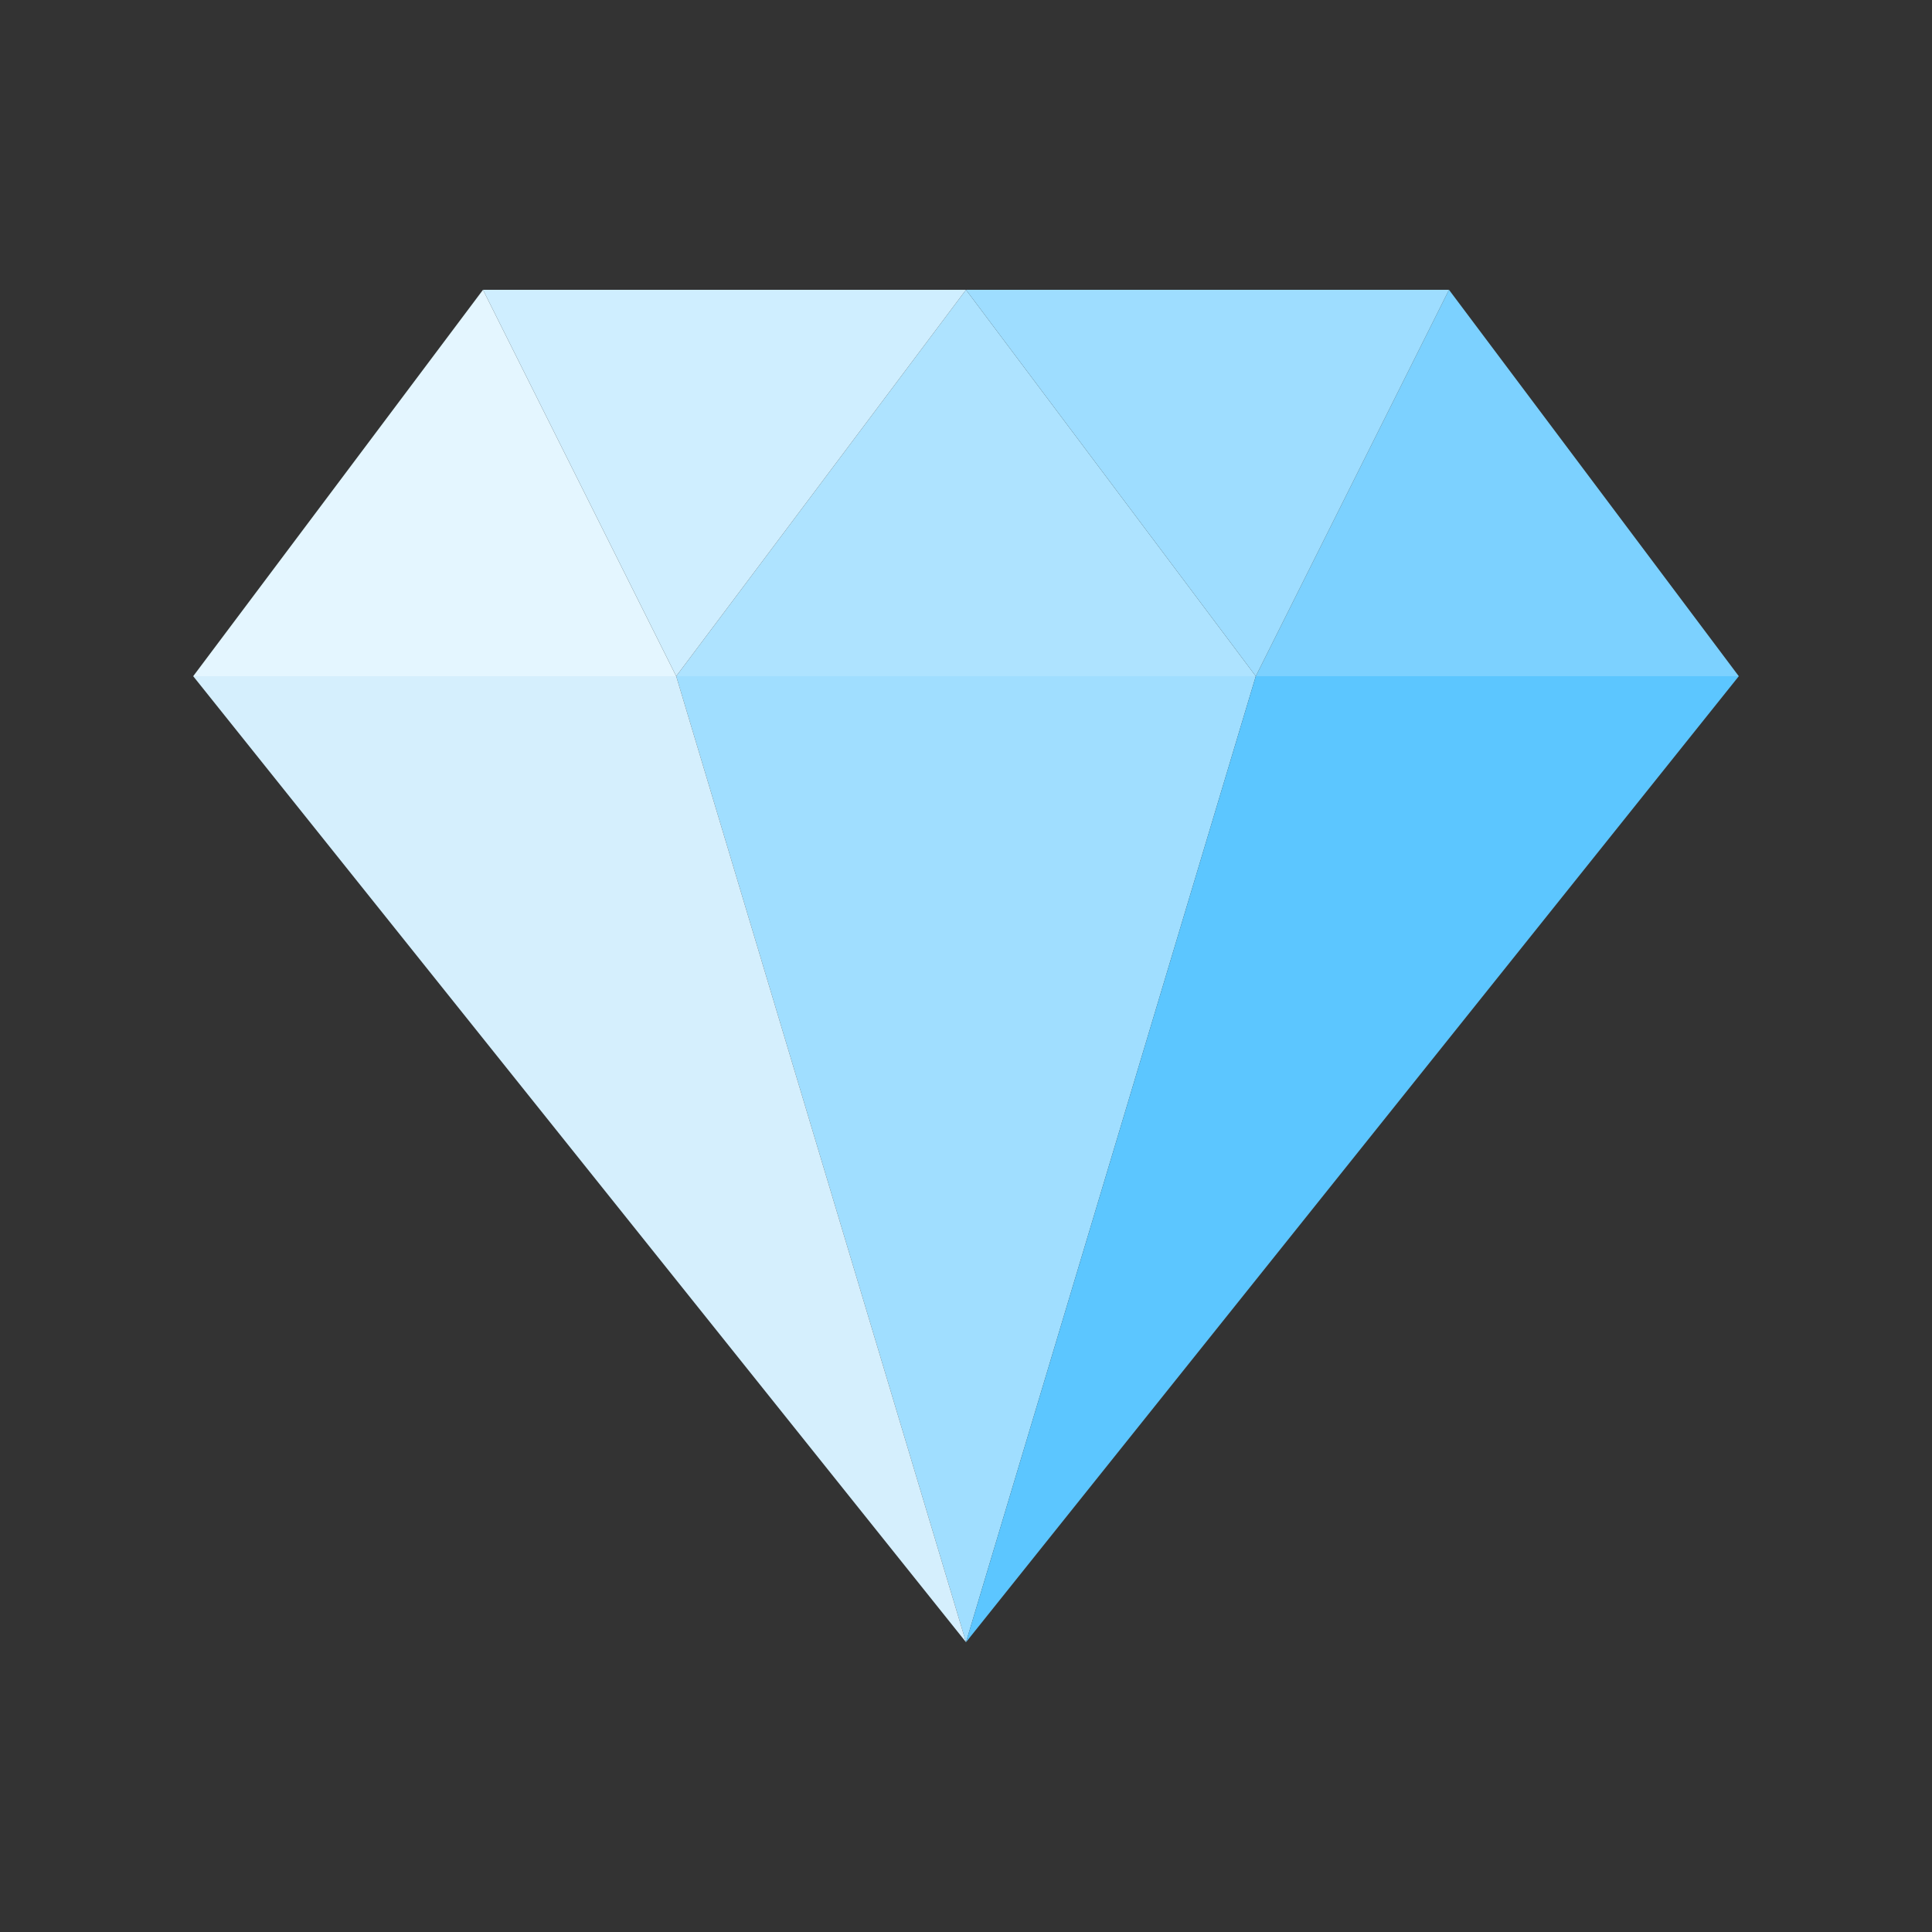
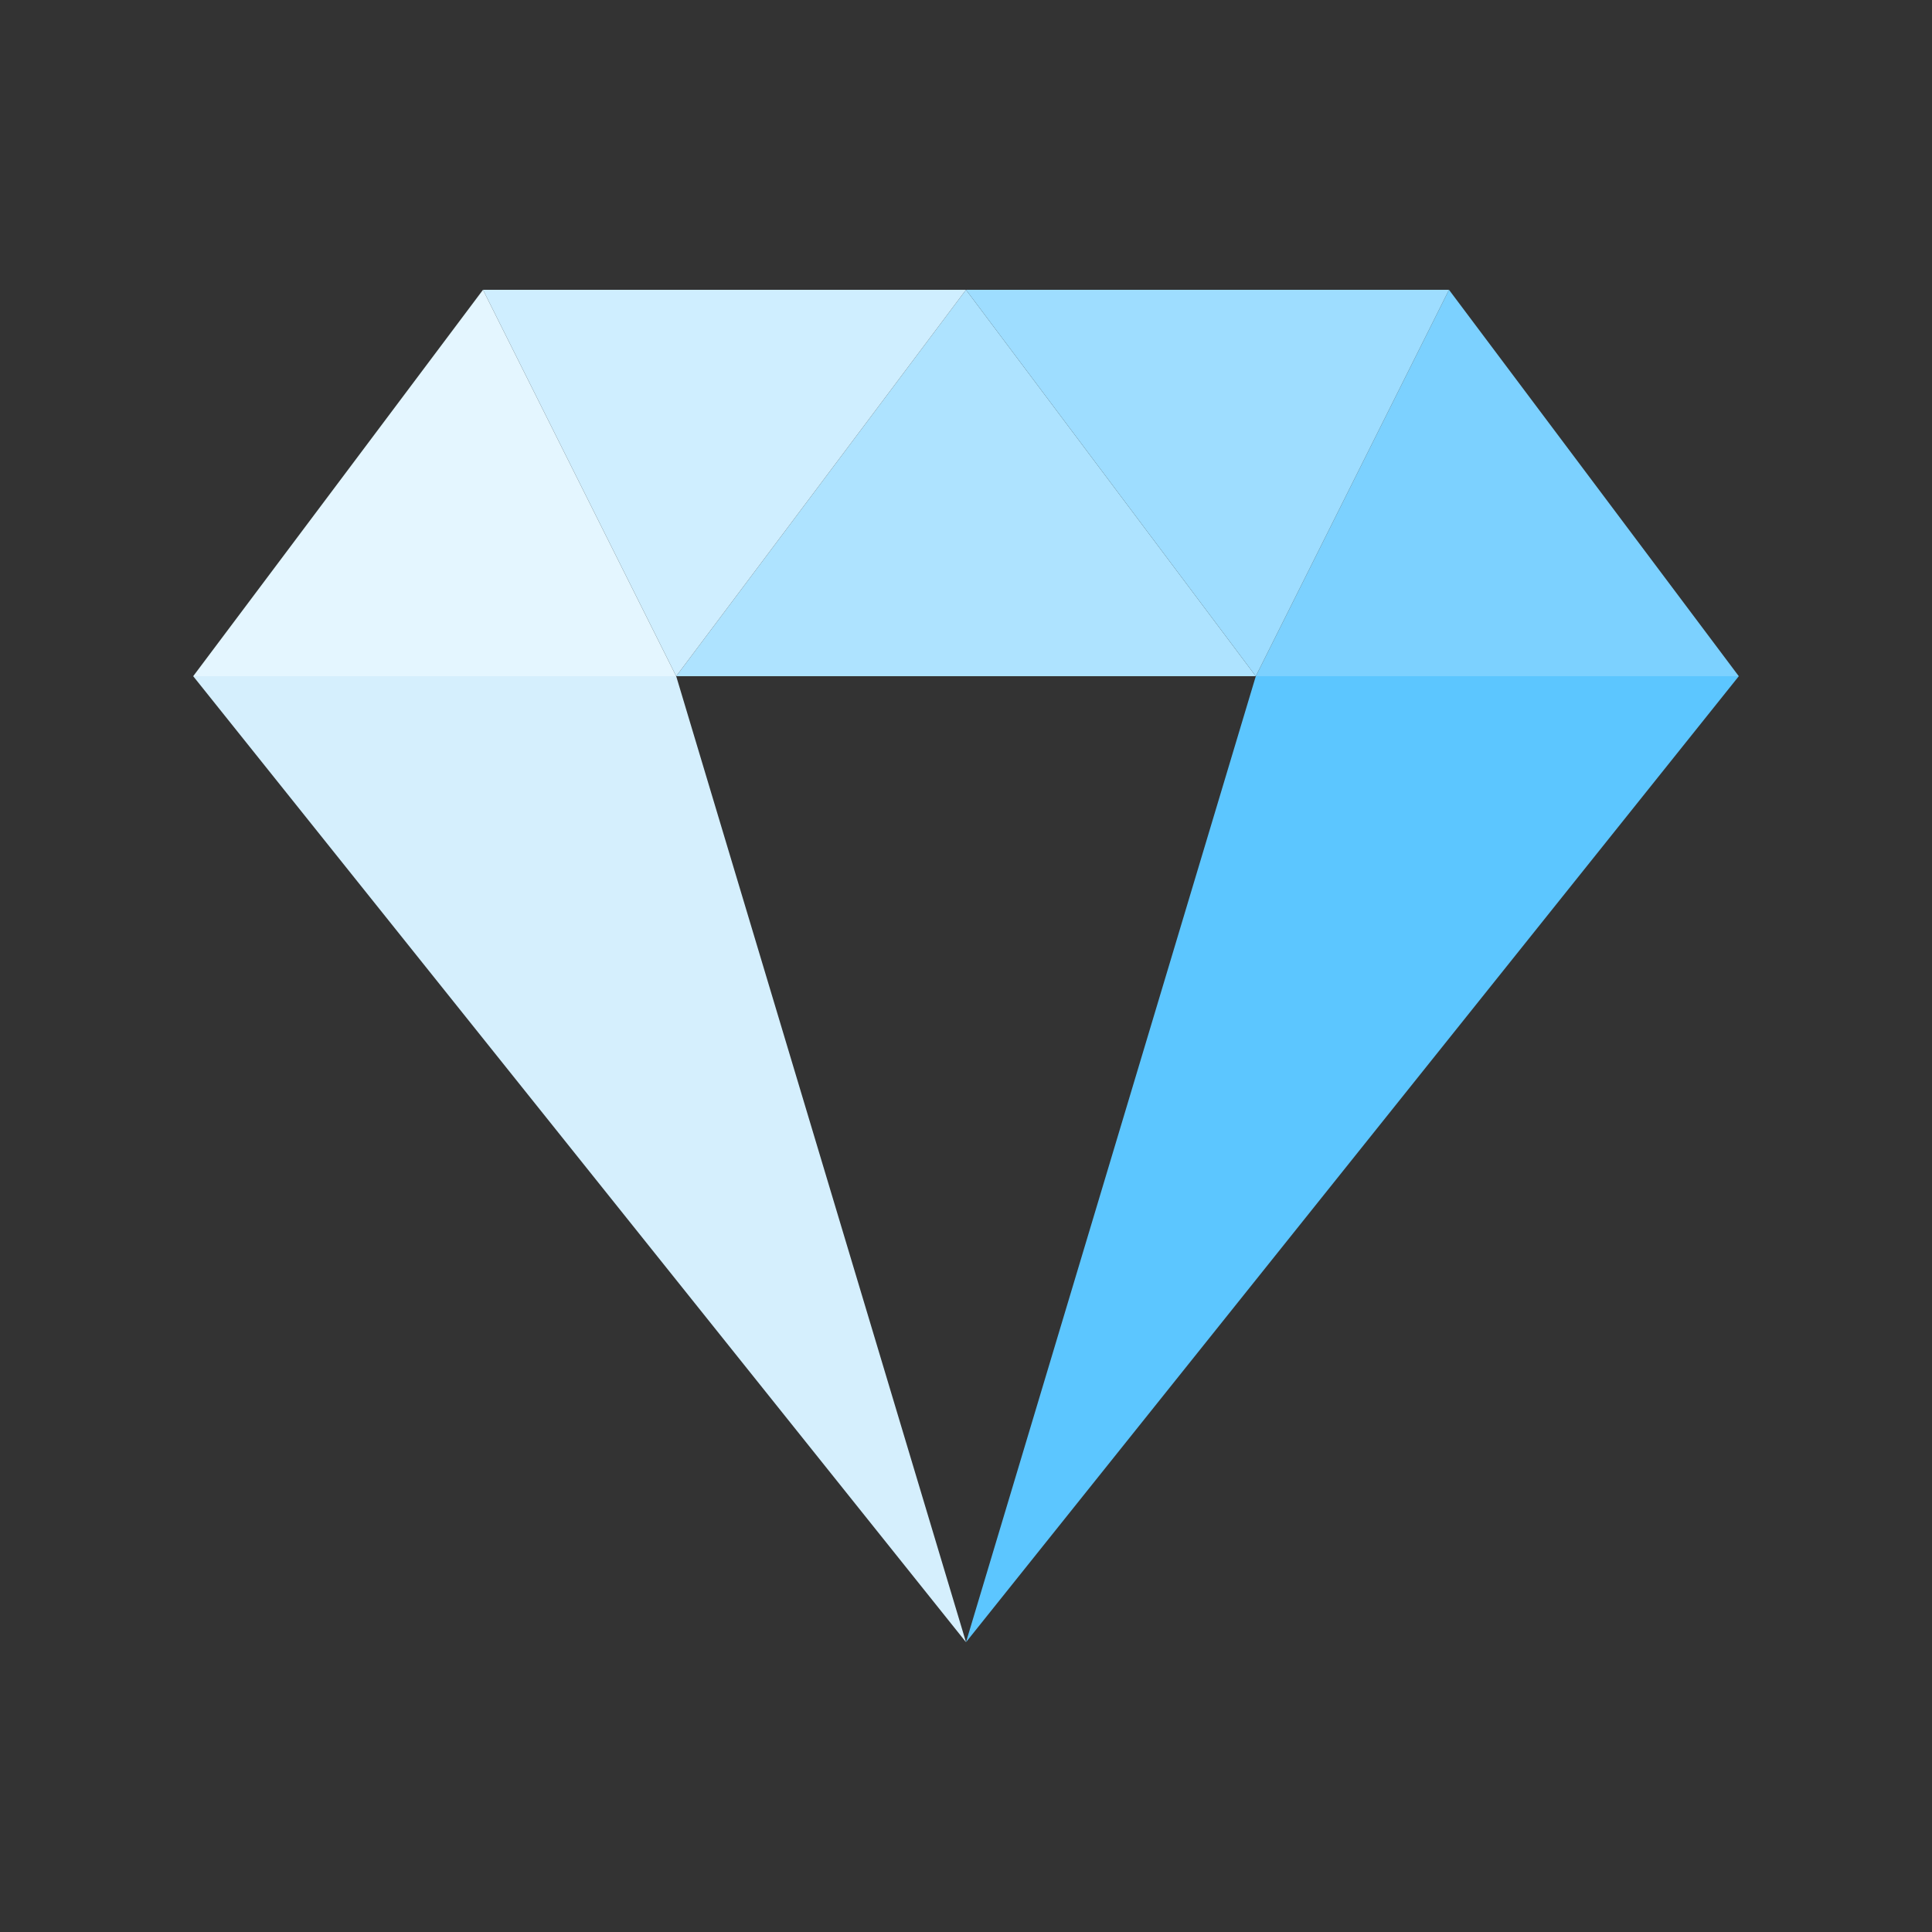
<svg xmlns="http://www.w3.org/2000/svg" width="20" height="20" viewBox="0 0 20 20" fill="none">
  <rect x="0" y="0" width="20" height="20" fill="#333333" stroke="none" />
  <rect width="20" height="20" />
  <path d="M5 3L7 7H2L5 3Z" fill="#E4F6FF" />
  <path d="M10 3L13 7H7L10 3Z" fill="#AEE3FF" />
-   <path d="M10 17L13 7H7L10 17Z" fill="#A0DEFF" />
  <path d="M7 7L10 3H5L7 7Z" fill="#CFEEFF" />
-   <path d="M15 3L18 7H13L15 3Z" fill="#7CD1FF" />
+   <path d="M15 3L18 7H13Z" fill="#7CD1FF" />
  <path d="M13 7L15 3H10L13 7Z" fill="#9EDDFF" />
  <path d="M18 7L10 17L13 7H18Z" fill="#5CC6FF" />
  <path d="M2 7L10 17L7 7H2Z" fill="#D5EFFD" />
</svg>